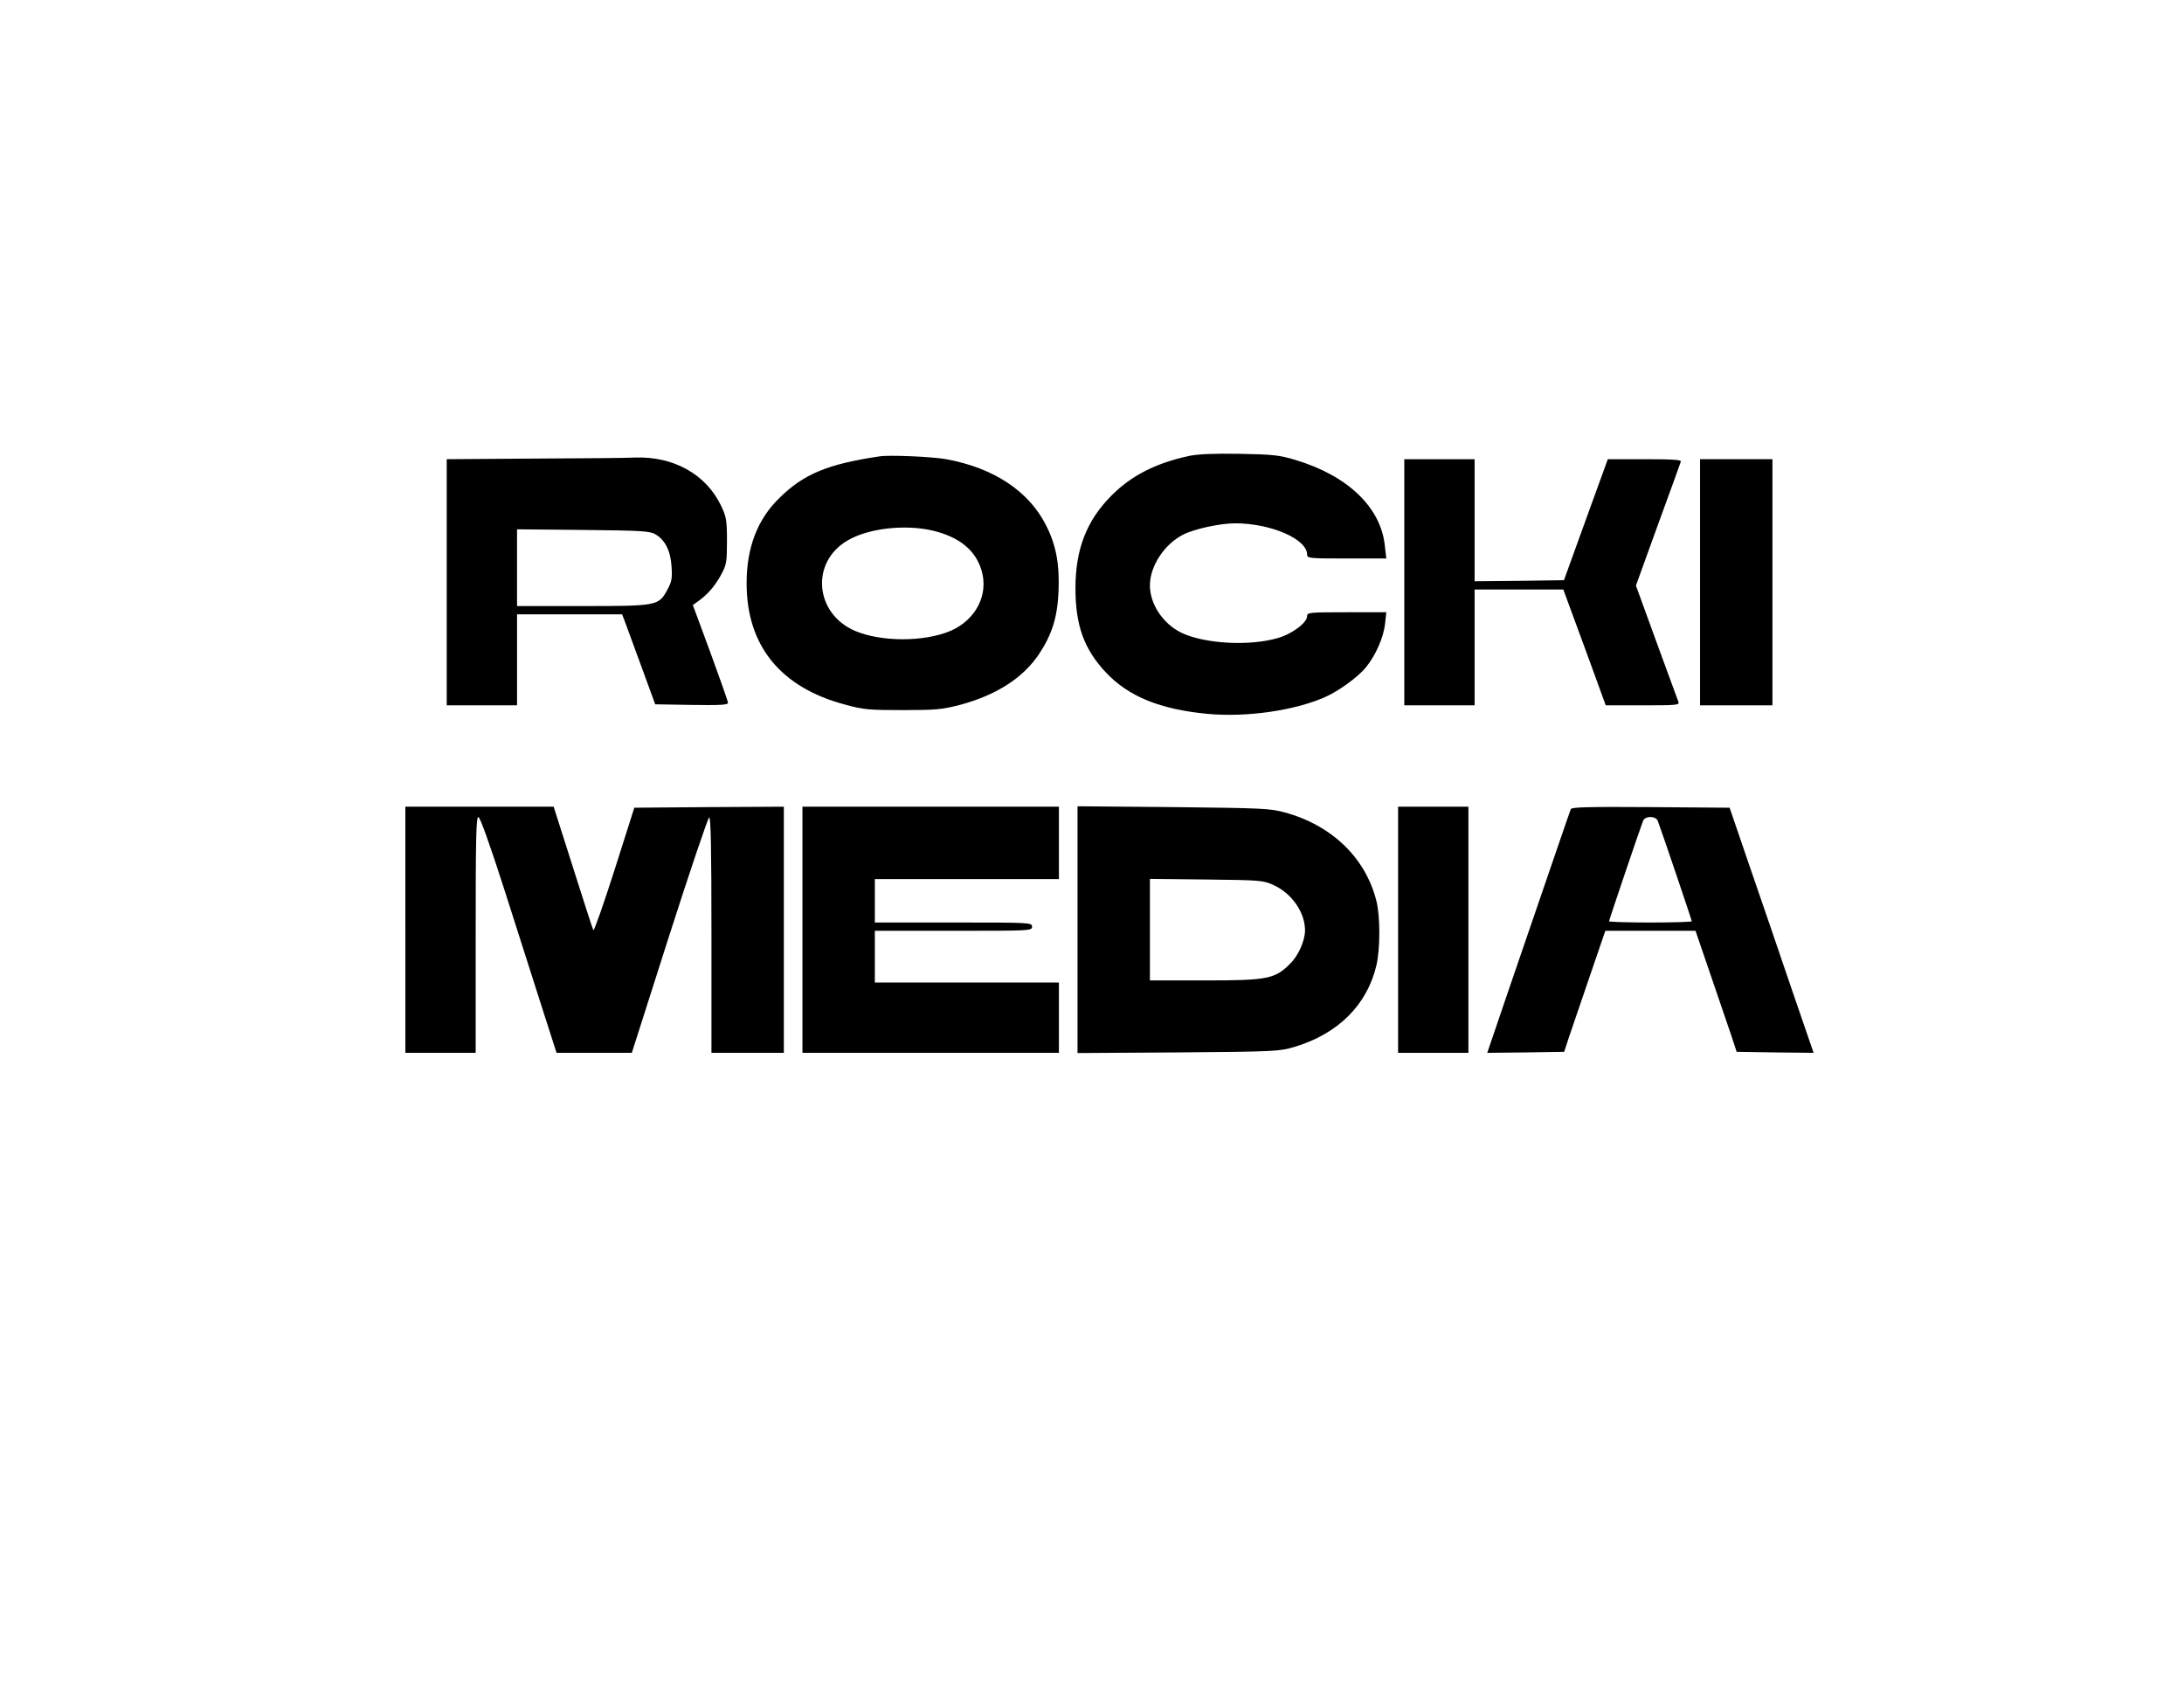
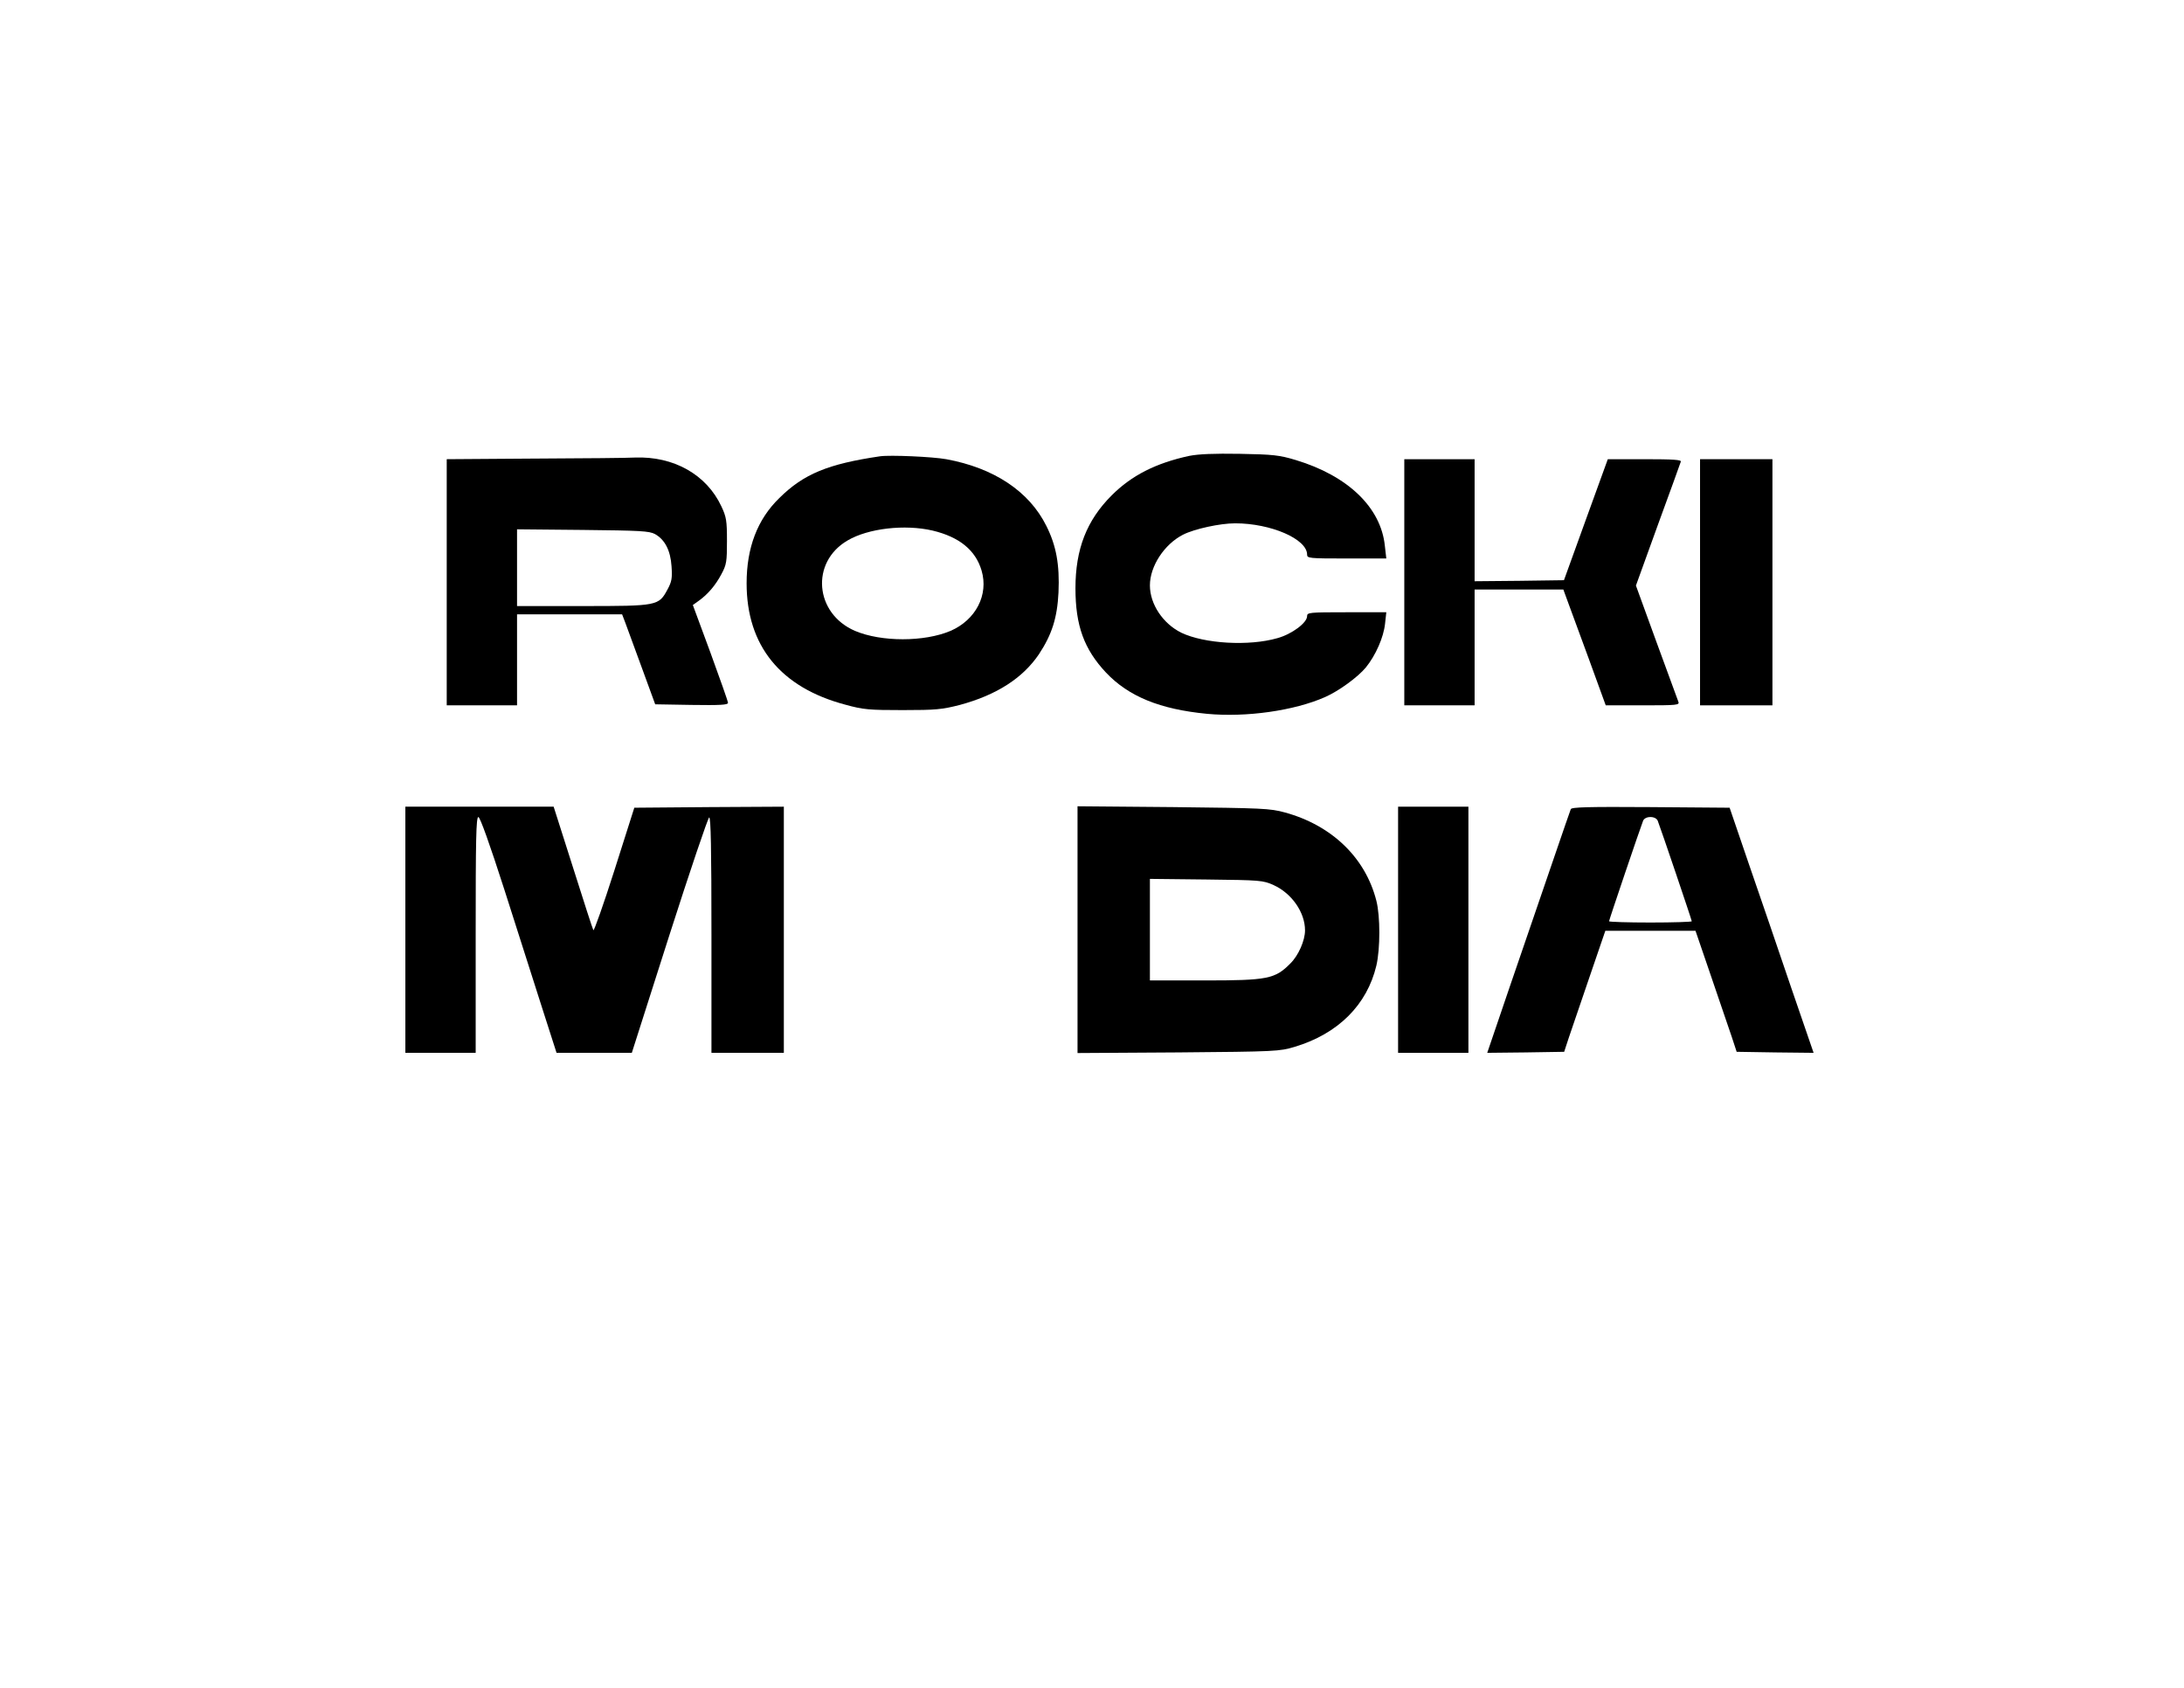
<svg xmlns="http://www.w3.org/2000/svg" version="1.0" width="11in" height="8.5in" viewBox="0 0 1056 816" preserveAspectRatio="xMidYMid meet">
  <g transform="translate(0,816) scale(0.1,-0.1)" fill="#000000" stroke="none">
    <path d="M5750 5956 c-161 -35 -278 -94 -375 -191 -121 -121 -175 -260 -175 -449 0 -181 42 -295 148 -408 109 -115 260 -177 488 -199 189 -18 422 15 571 81 66 29 158 96 197 143 48 59 86 146 93 212 l6 55 -192 0 c-182 0 -191 -1 -191 -19 0 -32 -74 -87 -143 -106 -138 -40 -354 -27 -465 26 -89 44 -152 138 -152 229 0 93 70 199 160 245 55 28 179 55 252 55 173 0 348 -76 348 -151 0 -18 9 -19 191 -19 l192 0 -7 61 c-19 186 -179 339 -431 415 -80 24 -109 27 -270 30 -126 2 -199 -1 -245 -10z" />
-     <path d="M4255 5954 c-251 -37 -369 -85 -487 -202 -106 -103 -158 -240 -158 -412 0 -302 164 -504 478 -587 87 -24 115 -26 277 -26 161 0 190 3 276 25 178 48 305 130 383 246 62 94 88 175 94 298 6 134 -11 227 -59 322 -83 167 -254 280 -484 322 -66 12 -272 21 -320 14z m254 -359 c130 -31 208 -95 237 -193 35 -118 -28 -239 -150 -292 -127 -54 -335 -54 -462 0 -195 84 -216 332 -36 437 100 59 277 79 411 48z" />
+     <path d="M4255 5954 c-251 -37 -369 -85 -487 -202 -106 -103 -158 -240 -158 -412 0 -302 164 -504 478 -587 87 -24 115 -26 277 -26 161 0 190 3 276 25 178 48 305 130 383 246 62 94 88 175 94 298 6 134 -11 227 -59 322 -83 167 -254 280 -484 322 -66 12 -272 21 -320 14m254 -359 c130 -31 208 -95 237 -193 35 -118 -28 -239 -150 -292 -127 -54 -335 -54 -462 0 -195 84 -216 332 -36 437 100 59 277 79 411 48z" />
    <path d="M2588 5943 l-428 -3 0 -595 0 -595 170 0 170 0 0 220 0 220 254 0 254 0 16 -42 c9 -24 45 -122 80 -218 l64 -175 176 -3 c137 -2 176 0 176 10 0 7 -39 117 -85 243 l-85 230 28 20 c45 32 82 76 110 129 25 46 27 61 27 161 0 98 -3 116 -27 167 -72 154 -231 243 -418 236 -30 -2 -247 -4 -482 -5z m579 -365 c48 -27 75 -79 80 -156 4 -57 1 -74 -19 -111 -43 -80 -47 -81 -410 -81 l-318 0 0 186 0 185 318 -3 c277 -3 321 -5 349 -20z" />
    <path d="M6790 5345 l0 -595 170 0 170 0 0 280 0 280 214 0 215 0 19 -52 c11 -29 57 -155 103 -280 l83 -228 179 0 c167 0 179 1 172 18 -3 9 -51 139 -106 289 l-99 272 106 293 c59 161 109 299 111 306 4 9 -35 12 -174 12 l-179 0 -106 -292 -106 -293 -216 -3 -216 -2 0 295 0 295 -170 0 -170 0 0 -595z" />
    <path d="M8220 5345 l0 -595 175 0 175 0 0 595 0 595 -175 0 -175 0 0 -595z" />
    <path d="M1960 3665 l0 -595 170 0 170 0 0 570 c0 461 2 570 13 570 8 0 54 -128 126 -352 62 -194 144 -451 182 -570 l70 -218 182 0 182 0 181 567 c100 312 187 569 193 571 8 3 11 -153 11 -567 l0 -571 175 0 175 0 0 595 0 595 -361 -2 -362 -3 -96 -302 c-53 -166 -99 -296 -102 -290 -4 7 -48 144 -99 305 l-93 292 -359 0 -358 0 0 -595z" />
-     <path d="M3880 3665 l0 -595 620 0 620 0 0 170 0 170 -445 0 -445 0 0 125 0 125 380 0 c373 0 380 0 380 20 0 20 -7 20 -380 20 l-380 0 0 105 0 105 445 0 445 0 0 175 0 175 -620 0 -620 0 0 -595z" />
    <path d="M5210 3665 l0 -596 488 3 c472 4 489 5 562 27 210 63 350 203 395 393 19 82 19 238 0 313 -53 209 -216 365 -442 427 -73 20 -109 21 -540 26 l-463 4 0 -597z m948 216 c88 -40 152 -132 152 -219 0 -49 -32 -122 -71 -160 -74 -75 -110 -82 -414 -82 l-265 0 0 246 0 245 273 -3 c262 -3 274 -4 325 -27z" />
    <path d="M6760 3665 l0 -595 170 0 170 0 0 595 0 595 -170 0 -170 0 0 -595z" />
    <path d="M7595 4248 c-6 -14 -129 -375 -296 -861 l-108 -317 186 2 186 3 23 70 c13 39 58 170 100 293 l76 222 218 0 218 0 76 -222 c42 -123 87 -254 100 -293 l23 -70 186 -3 186 -2 -109 317 c-59 175 -151 442 -203 593 l-94 275 -382 3 c-300 2 -383 0 -386 -10z m420 -55 c16 -41 165 -481 165 -487 0 -3 -90 -6 -200 -6 -110 0 -200 3 -200 6 0 6 149 446 165 487 5 10 18 17 35 17 17 0 30 -7 35 -17z" />
  </g>
</svg>